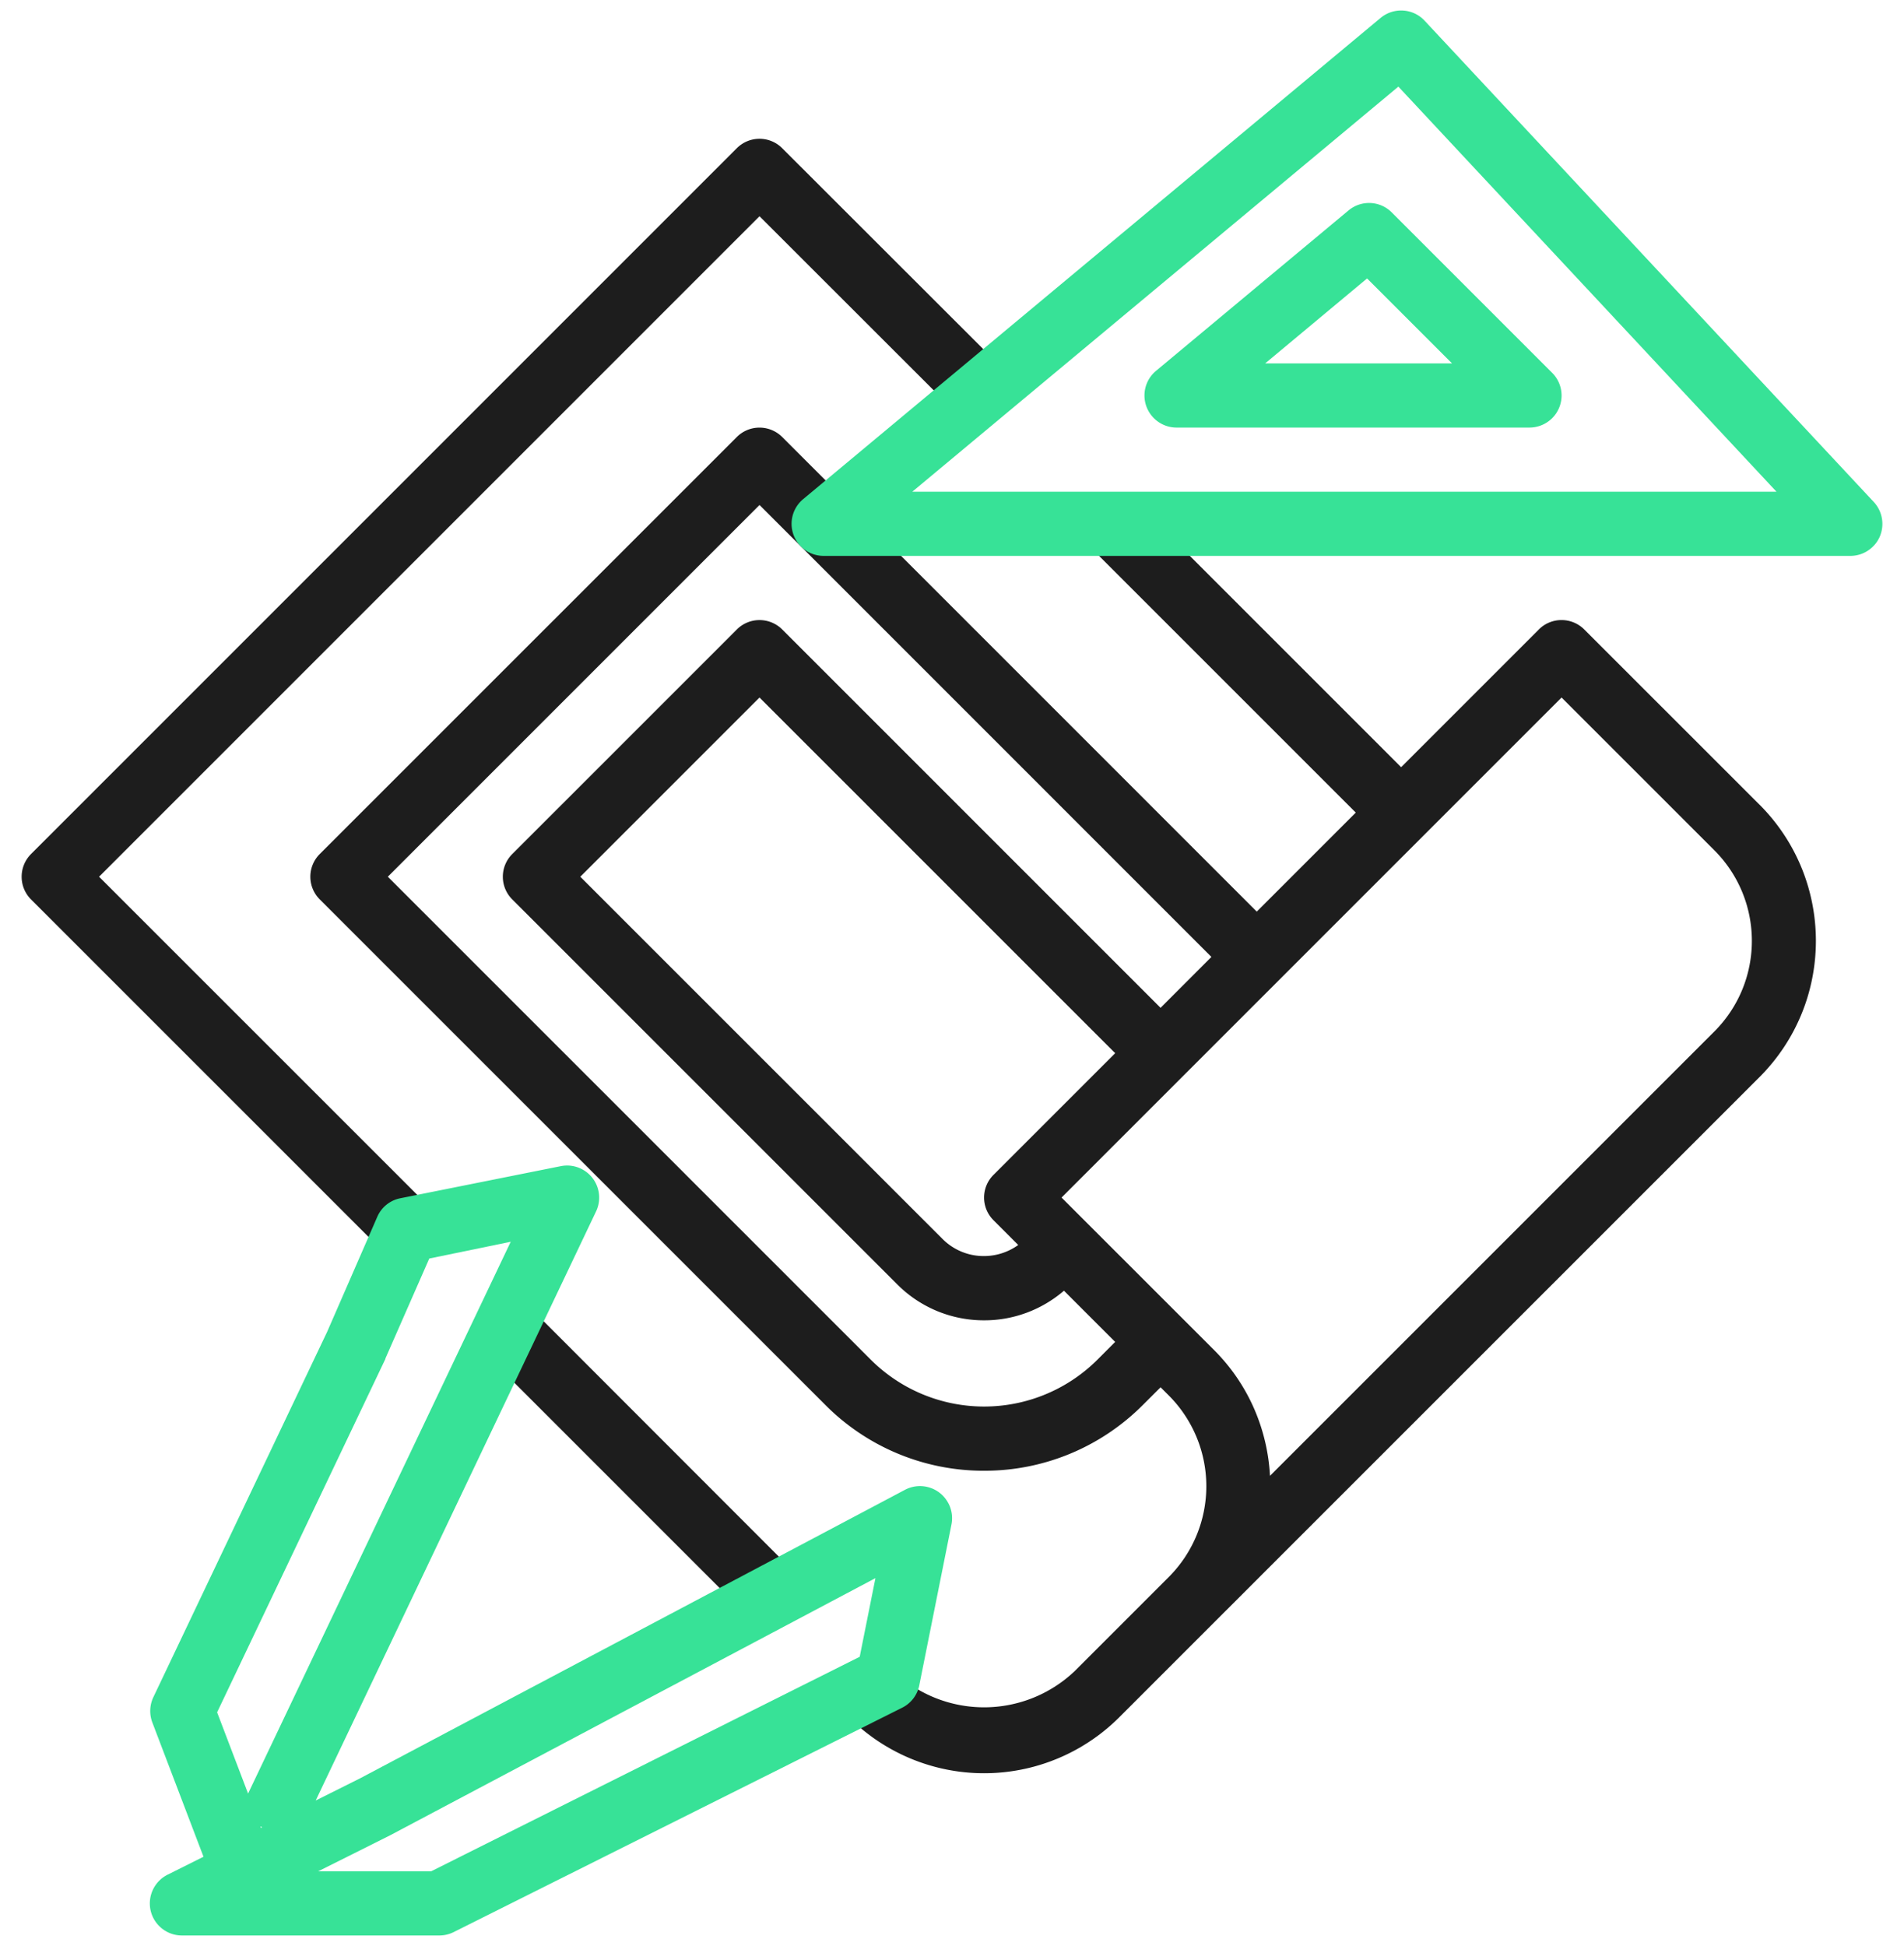
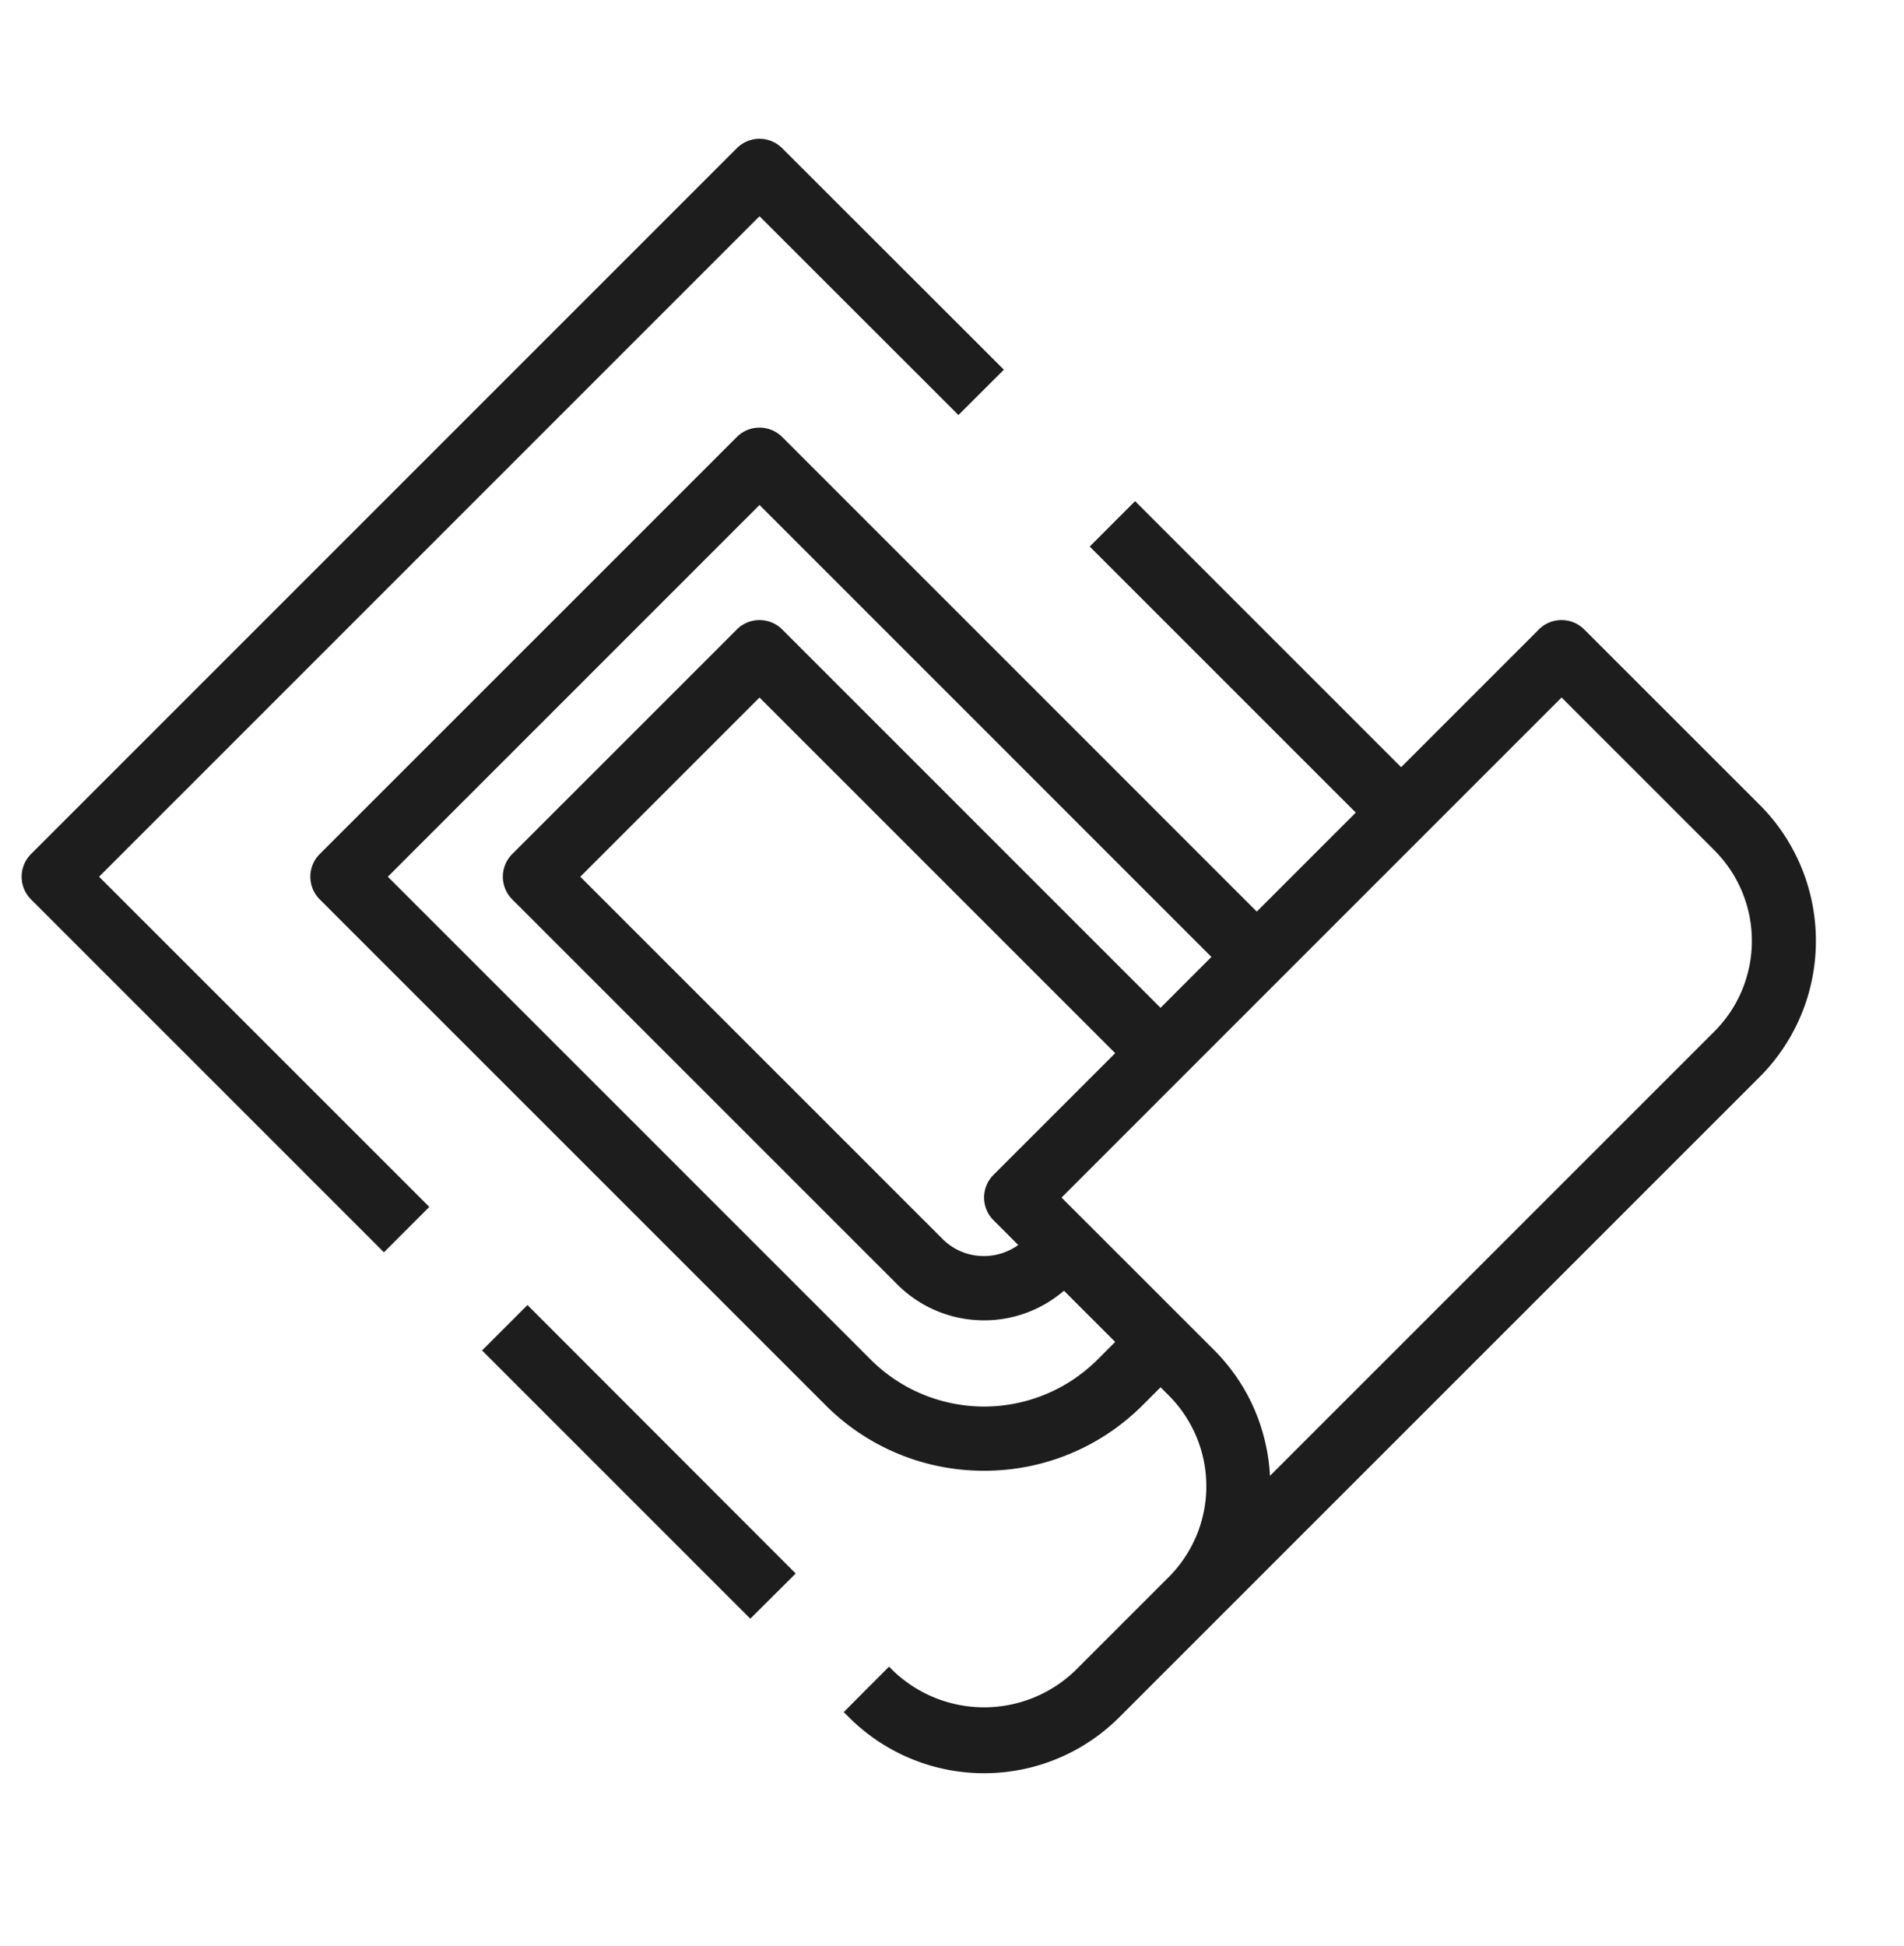
<svg xmlns="http://www.w3.org/2000/svg" width="91" height="93">
  <path d="M35.86 77.36L23.04 64.54l2.17-2.17L38.03 75.2zm.44-67.025l9.507 9.5 2.172-2.167L37.384 7.083a1.53 1.53 0 0 0-2.168 0L1.483 40.816c-.598.6-.598 1.57 0 2.168L18.35 59.85l2.168-2.17L4.735 41.9 36.3 10.335zM84.097 38.46l-8.38-8.378c-.6-.598-1.57-.598-2.168 0l-6.583 6.583L54.25 23.95l-2.168 2.17 12.716 12.715-4.732 4.732-22.682-22.682c-.6-.598-1.57-.598-2.168 0l-19.933 19.93a1.53 1.53 0 0 0 0 2.168l24.162 24.16a10.66 10.66 0 0 0 7.588 3.146 10.67 10.67 0 0 0 7.59-3.145l.846-.844.394.394a6.14 6.14 0 0 1 .01 8.661l-4.502 4.502a6.28 6.28 0 0 1-8.674 0l-.207-.206-2.166 2.174.206.202a9.14 9.14 0 0 0 13.008 0l30.56-30.555c3.588-3.597 3.588-9.416.001-13.012zM52.455 64.977a7.67 7.67 0 0 1-10.841 0L18.536 41.9 36.3 24.135l21.598 21.598-2.43 2.432-18.083-18.082c-.6-.598-1.57-.598-2.168 0L24.483 40.816a1.53 1.53 0 0 0 0 2.168l18.4 18.398a5.84 5.84 0 0 0 4.151 1.718c1.406.004 2.758-.505 3.817-1.415l2.447 2.447-.843.845zm-4.972-6.66l1.183 1.183c-1.096.788-2.628.7-3.615-.285L27.735 41.9l8.565-8.565 17 16.998-5.816 5.815a1.53 1.53 0 0 0 0 2.169zm34.445-9.013l-21.23 21.228c-.118-2.185-1-4.335-2.666-6.006l-7.296-7.293 23.898-23.898 7.295 7.294c2.4 2.398 2.4 6.277 0 8.675z" fill="#1d1d1d" />
-   <path d="M88.433 26.567H39.367c-.847 0-1.534-.686-1.534-1.532a1.53 1.53 0 0 1 .551-1.178l27.6-23c.626-.52 1.55-.463 2.104.132l21.467 23c.577.62.544 1.6-.076 2.167a1.53 1.53 0 0 1-1.045.411zM43.602 23.5h41.304L66.834 4.14 43.602 23.5zM73.1 20.434H56.234c-.848 0-1.534-.686-1.535-1.532a1.53 1.53 0 0 1 .552-1.178l9.2-7.667a1.53 1.53 0 0 1 2.066.094l7.667 7.667a1.53 1.53 0 0 1 0 2.168 1.54 1.54 0 0 1-1.084.448zm-12.632-3.067h8.93l-4.06-4.06-4.87 4.06zm-15.145 54.47c-.398-.75-1.326-1.032-2.074-.635L17.215 84.986l-2.127 1.063 13.4-28.154a1.53 1.53 0 0 0 .119-.961c-.167-.83-.975-1.368-1.805-1.202l-7.667 1.534a1.52 1.52 0 0 0-1.103.887l-2.4 5.505-8.3 17.448a1.54 1.54 0 0 0-.054 1.205l2.448 6.425-1.7.85a1.54 1.54 0 0 0-.865 1.397c.01.847.704 1.525 1.55 1.516h12.267a1.55 1.55 0 0 0 .686-.152L43.12 81.613a1.53 1.53 0 0 0 .817-1.073l1.534-7.667c.074-.352.022-.72-.146-1.035zM18.417 64.93l2.1-4.783 3.893-.802-12.553 26.372-1.48-3.883 8.05-16.904zm-5.974 22.356l.088.042-.06.03-.027-.072zm28.634-8.1L20.605 89.433h-5.4l3.423-1.712 23.213-12.3-.753 3.764z" fill="#37e297" />
</svg>